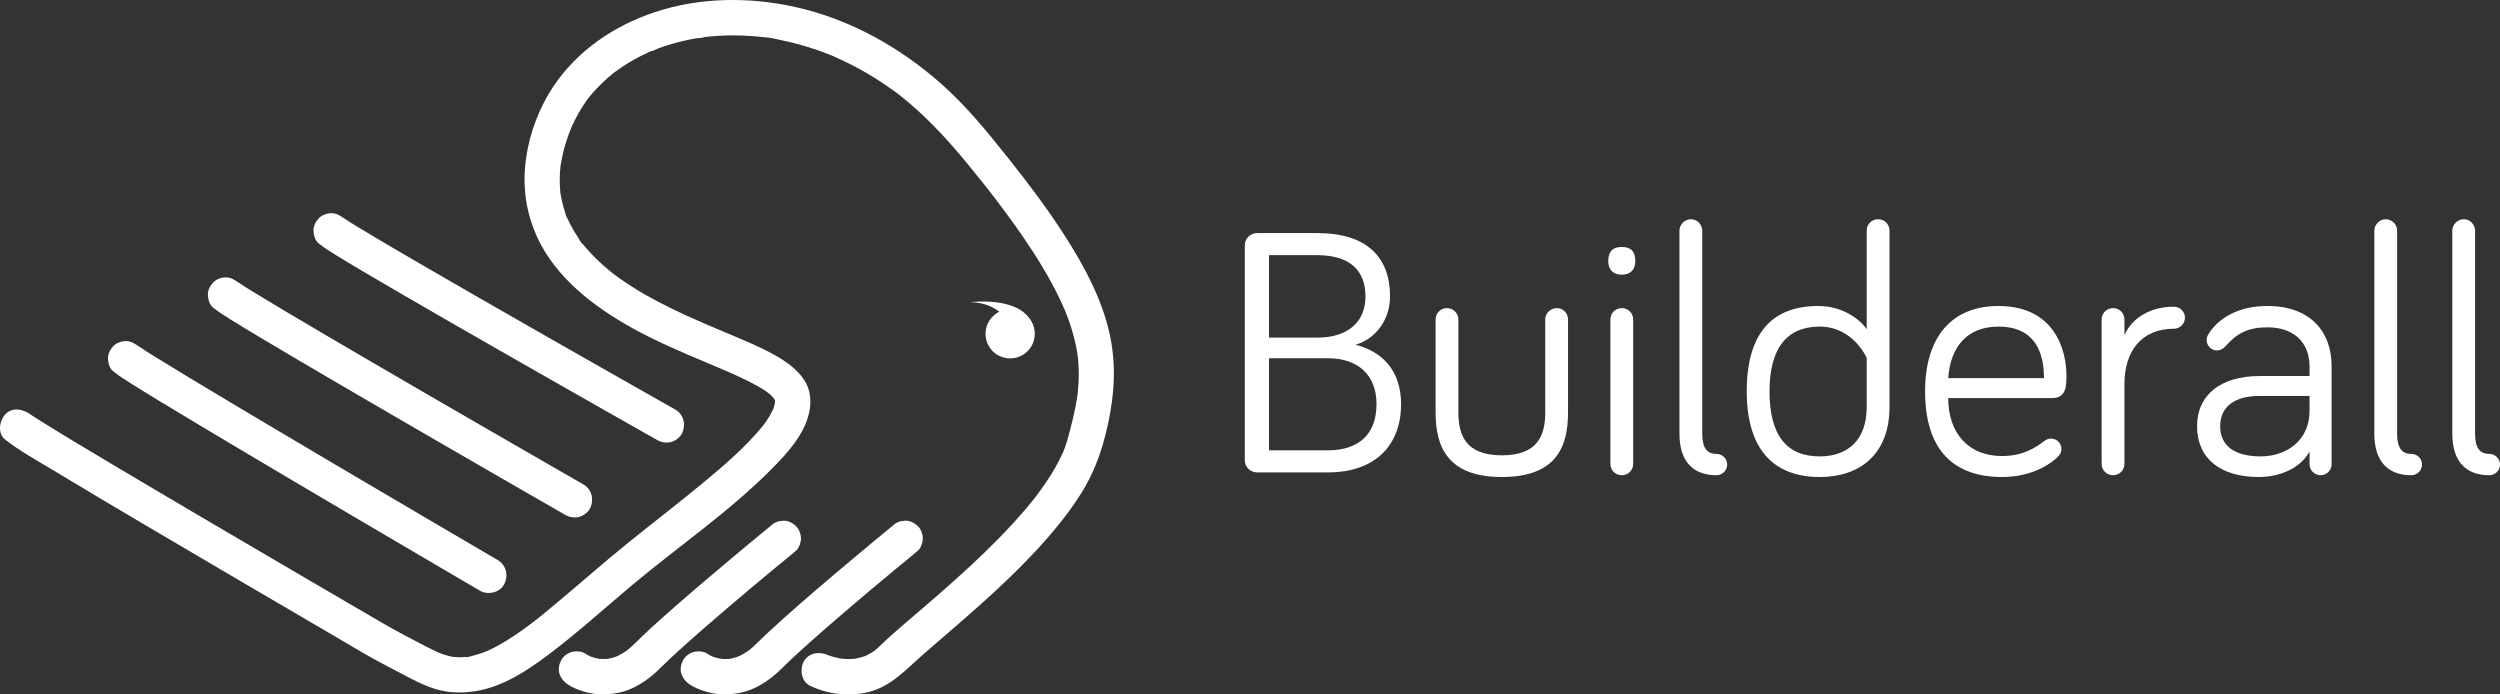
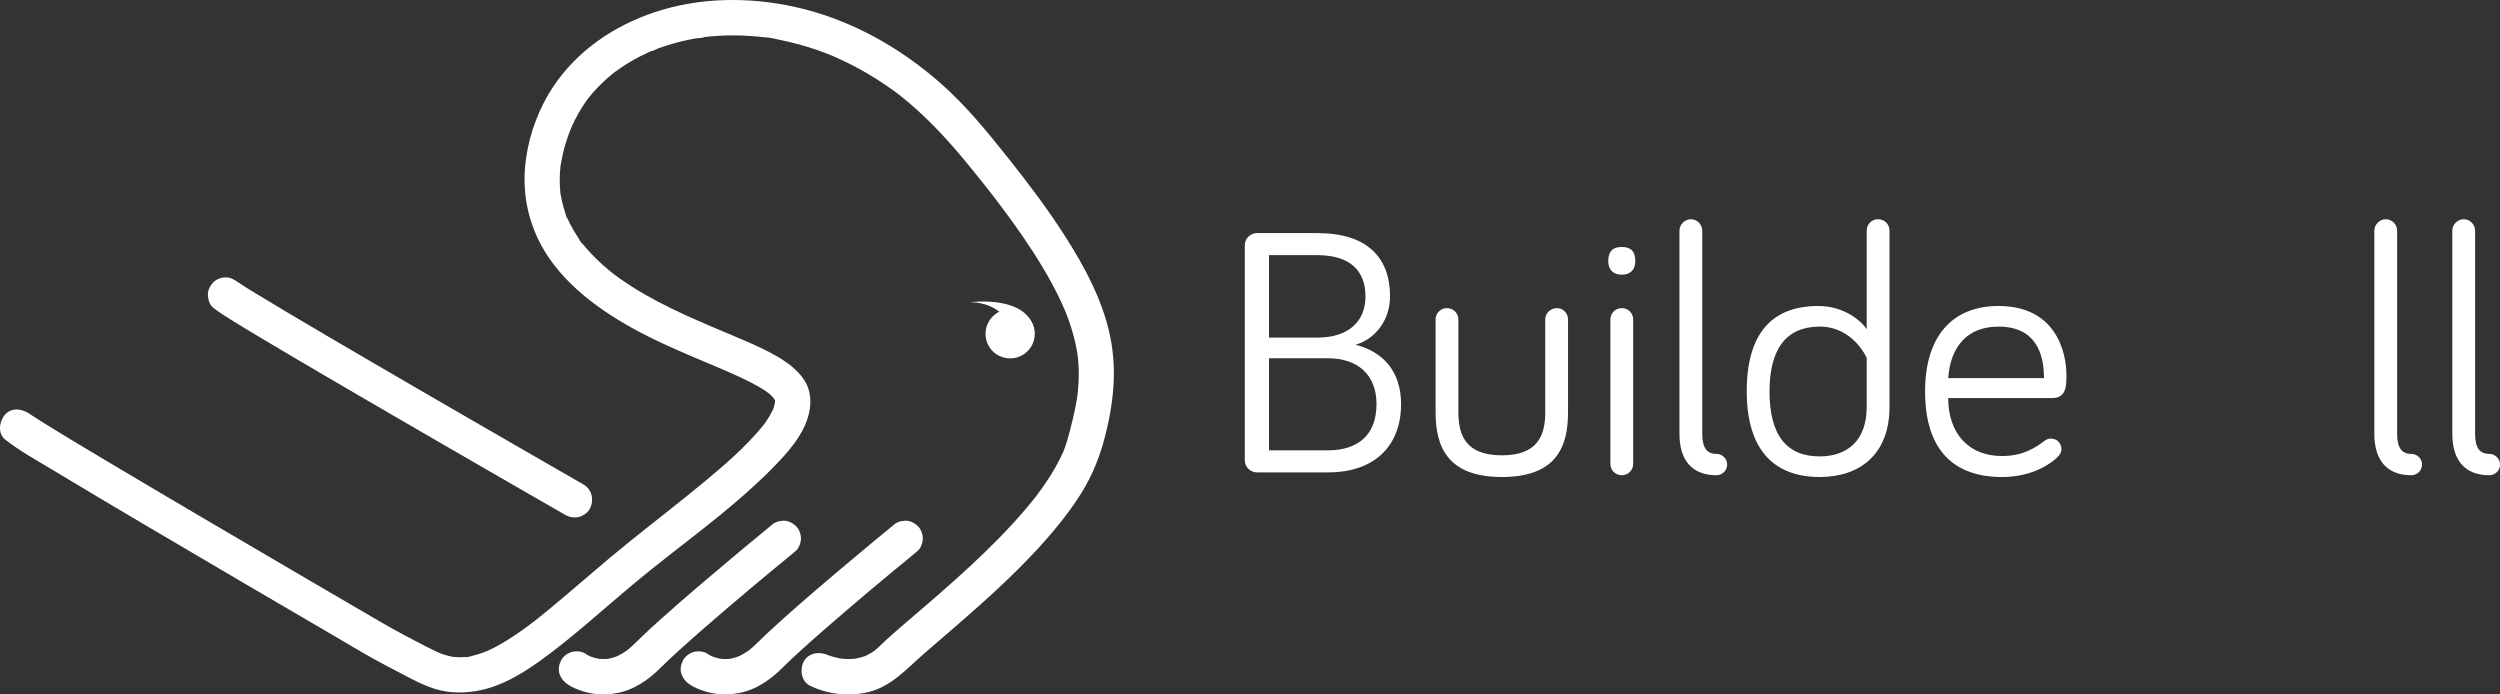
<svg xmlns="http://www.w3.org/2000/svg" stroke-width="0.501" stroke-linejoin="bevel" fill-rule="evenodd" version="1.1" overflow="visible" width="337.5pt" height="93.75pt" viewBox="0 0 337.5 93.75">
  <rect x="0" y="0" width="337.5" height="93.75" fill="#333333" stroke="none" />
  <defs>
	</defs>
  <g id="Document" fill="none" stroke="black" font-family="Times New Roman" font-size="16" transform="scale(1 -1)">
    <g id="Spread" transform="translate(0 -93.75)">
      <g id="Page background" style="font-variant-ligatures:none">
        <path d="M 0.001,93.749 L 0.001,0 L 337.498,0 L 337.498,93.749 L 0.001,93.749 Z" stroke="none" stroke-width="0" marker-start="none" marker-end="none" stroke-miterlimit="79.84" />
      </g>
      <g id="MouseOff" style="font-variant-ligatures:none">
        <path d="M 93.081,1.367 C 93.672,0.95 94.406,0.674 95.081,0.448 C 96.619,-0.068 98.275,-0.099 99.858,0.207 C 102.03,0.629 103.96,1.948 105.505,3.482 C 106.308,4.277 107.135,5.048 107.97,5.811 C 110.098,7.751 112.276,9.636 114.466,11.507 C 116.518,13.259 118.586,14.996 120.662,16.721 C 121.714,17.597 122.795,18.444 123.831,19.337 C 123.847,19.35 123.863,19.363 123.879,19.375 C 124.325,19.741 124.579,20.515 124.579,21.065 C 124.579,21.653 124.319,22.353 123.879,22.757 C 123.422,23.176 122.823,23.485 122.185,23.456 L 121.549,23.37 C 121.144,23.259 120.791,23.053 120.493,22.757 C 118.767,21.347 117.055,19.921 115.345,18.492 C 112.116,15.788 108.902,13.063 105.763,10.255 C 104.988,9.565 104.22,8.865 103.462,8.156 C 102.634,7.377 101.855,6.531 100.96,5.827 C 101.121,5.952 101.282,6.077 101.444,6.202 C 100.817,5.721 100.145,5.311 99.416,5.003 C 99.606,5.083 99.798,5.163 99.988,5.244 C 99.409,5.007 98.808,4.84 98.188,4.753 L 98.825,4.84 C 98.217,4.761 97.606,4.762 96.998,4.844 L 97.634,4.758 C 97.03,4.844 96.44,5.004 95.876,5.238 C 96.067,5.157 96.257,5.077 96.448,4.997 C 96.121,5.135 95.788,5.29 95.498,5.496 C 95.016,5.835 94.2,5.886 93.653,5.738 C 93.097,5.584 92.496,5.154 92.222,4.639 C 91.929,4.084 91.782,3.41 91.98,2.795 C 92.183,2.175 92.548,1.744 93.081,1.367 Z" fill="#ffffff" stroke="none" stroke-width="0.065" fill-rule="nonzero" stroke-linejoin="miter" marker-start="none" marker-end="none" stroke-miterlimit="79.84" />
        <path d="M 76.629,1.367 C 77.22,0.95 77.953,0.674 78.628,0.448 C 80.168,-0.068 81.824,-0.099 83.406,0.207 C 85.579,0.629 87.509,1.948 89.053,3.482 C 89.856,4.277 90.683,5.048 91.518,5.811 C 93.645,7.751 95.825,9.636 98.013,11.507 C 100.067,13.259 102.134,14.996 104.209,16.721 C 105.263,17.597 106.343,18.444 107.38,19.337 C 107.395,19.35 107.41,19.363 107.426,19.375 C 107.874,19.741 108.127,20.515 108.127,21.065 C 108.127,21.653 107.867,22.353 107.426,22.757 C 106.971,23.176 106.371,23.485 105.733,23.456 L 105.097,23.37 C 104.691,23.259 104.34,23.053 104.041,22.757 C 102.315,21.347 100.603,19.921 98.893,18.492 C 95.664,15.788 92.449,13.063 89.31,10.255 C 88.537,9.565 87.767,8.865 87.011,8.156 C 86.182,7.377 85.403,6.531 84.508,5.827 C 84.669,5.952 84.831,6.077 84.993,6.202 C 84.366,5.721 83.694,5.311 82.964,5.003 C 83.155,5.083 83.346,5.163 83.536,5.244 C 82.958,5.007 82.357,4.84 81.737,4.753 L 82.373,4.84 C 81.766,4.761 81.154,4.762 80.546,4.844 L 81.182,4.758 C 80.577,4.844 79.989,5.004 79.424,5.238 C 79.615,5.157 79.805,5.077 79.997,4.997 C 79.669,5.135 79.337,5.29 79.045,5.496 C 78.563,5.835 77.749,5.886 77.201,5.738 C 76.645,5.584 76.044,5.154 75.77,4.639 C 75.476,4.084 75.331,3.41 75.528,2.795 C 75.73,2.175 76.095,1.744 76.629,1.367 Z" fill="#ffffff" stroke="none" stroke-width="0.065" fill-rule="nonzero" stroke-linejoin="miter" marker-start="none" marker-end="none" stroke-miterlimit="79.84" />
        <path d="M 138.365,51.335 C 139.831,50.234 140.126,48.155 139.025,46.69 C 137.922,45.226 135.84,44.932 134.373,46.033 C 132.908,47.134 132.613,49.213 133.715,50.677 C 134.817,52.142 136.9,52.436 138.365,51.335 Z" fill="#ffffff" stroke="none" stroke-width="0.065" fill-rule="nonzero" stroke-linejoin="miter" marker-start="none" marker-end="none" stroke-miterlimit="79.84" />
-         <path d="M 91.176,38.453 C 90.8,38.665 90.425,38.878 90.048,39.091 C 89.015,39.676 87.982,40.26 86.947,40.848 C 85.416,41.713 83.886,42.582 82.356,43.452 C 80.467,44.525 78.579,45.599 76.691,46.673 C 74.612,47.859 72.533,49.044 70.455,50.233 C 68.328,51.447 66.203,52.666 64.079,53.886 C 62.05,55.053 60.02,56.224 57.994,57.398 C 56.227,58.423 54.462,59.449 52.701,60.484 C 51.336,61.288 49.971,62.094 48.618,62.917 C 47.814,63.405 47.003,63.888 46.229,64.422 C 46.135,64.486 46.042,64.552 45.953,64.621 C 46.113,64.497 46.275,64.371 46.437,64.246 C 46.427,64.253 46.417,64.261 46.409,64.269 C 45.891,64.678 45.404,64.968 44.716,64.968 C 44.129,64.968 43.427,64.708 43.023,64.269 C 42.604,63.812 42.294,63.215 42.321,62.578 C 42.348,61.987 42.538,61.272 43.023,60.886 C 43.763,60.303 44.549,59.803 45.351,59.308 C 46.564,58.559 47.788,57.831 49.015,57.105 C 50.684,56.117 52.36,55.138 54.037,54.164 C 56.015,53.013 57.999,51.867 59.984,50.724 C 62.102,49.504 64.224,48.287 66.346,47.072 C 68.46,45.862 70.573,44.656 72.689,43.449 C 74.651,42.331 76.613,41.215 78.576,40.099 C 80.216,39.166 81.857,38.235 83.498,37.304 C 84.672,36.639 85.846,35.973 87.021,35.307 C 87.578,34.993 88.13,34.673 88.691,34.365 C 88.715,34.351 88.737,34.337 88.761,34.324 C 89.306,34.015 89.998,33.916 90.606,34.082 C 91.16,34.236 91.763,34.665 92.036,35.182 C 92.635,36.314 92.341,37.795 91.176,38.453 Z" fill="#ffffff" stroke="none" stroke-width="0.065" fill-rule="nonzero" stroke-linejoin="miter" marker-start="none" marker-end="none" stroke-miterlimit="79.84" />
        <path d="M 78.771,28.344 C 78.376,28.571 77.983,28.798 77.588,29.024 C 76.512,29.644 75.435,30.262 74.358,30.882 C 72.758,31.803 71.157,32.727 69.557,33.65 C 67.59,34.783 65.625,35.918 63.66,37.053 C 61.488,38.31 59.317,39.567 57.146,40.827 C 54.925,42.114 52.706,43.403 50.489,44.698 C 48.38,45.927 46.271,47.16 44.166,48.396 C 42.333,49.474 40.503,50.553 38.675,51.64 C 37.26,52.482 35.848,53.328 34.444,54.189 C 33.615,54.697 32.777,55.201 31.975,55.755 C 31.881,55.82 31.786,55.887 31.695,55.958 C 31.856,55.832 32.018,55.709 32.18,55.583 C 32.17,55.59 32.161,55.598 32.153,55.604 C 31.635,56.014 31.148,56.304 30.459,56.304 C 29.873,56.304 29.172,56.044 28.768,55.604 C 28.348,55.149 28.038,54.55 28.067,53.914 C 28.092,53.323 28.281,52.608 28.768,52.224 C 29.521,51.626 30.324,51.117 31.138,50.608 C 32.398,49.824 33.669,49.06 34.943,48.297 C 36.682,47.258 38.427,46.225 40.174,45.195 C 42.23,43.983 44.291,42.777 46.352,41.574 C 48.556,40.286 50.76,39.002 52.966,37.721 C 55.182,36.434 57.4,35.15 59.616,33.866 C 61.65,32.69 63.682,31.515 65.715,30.341 C 67.43,29.353 69.146,28.363 70.861,27.375 C 72.088,26.669 73.315,25.963 74.544,25.257 C 75.122,24.924 75.699,24.585 76.28,24.259 C 76.306,24.245 76.33,24.23 76.355,24.215 C 76.896,23.906 77.595,23.809 78.199,23.975 C 78.754,24.127 79.355,24.556 79.63,25.074 C 80.232,26.213 79.931,27.679 78.771,28.344 Z" fill="#ffffff" stroke="none" stroke-width="0.065" fill-rule="nonzero" stroke-linejoin="miter" marker-start="none" marker-end="none" stroke-miterlimit="79.84" />
-         <path d="M 67.202,18.139 C 66.791,18.38 66.379,18.62 65.968,18.86 C 64.846,19.518 63.723,20.175 62.601,20.833 C 60.933,21.812 59.265,22.791 57.596,23.771 C 55.548,24.974 53.5,26.178 51.452,27.384 C 49.198,28.711 46.944,30.039 44.691,31.369 C 42.38,32.736 40.068,34.102 37.758,35.472 C 35.562,36.775 33.367,38.08 31.174,39.389 C 29.266,40.528 27.36,41.671 25.458,42.82 C 23.988,43.709 22.52,44.602 21.06,45.506 C 20.2,46.04 19.334,46.569 18.502,47.145 C 18.404,47.212 18.307,47.28 18.212,47.353 C 18.375,47.228 18.535,47.103 18.697,46.979 C 18.687,46.987 18.676,46.996 18.665,47.004 C 18.147,47.413 17.66,47.704 16.973,47.704 C 16.386,47.704 15.684,47.443 15.28,47.004 C 14.861,46.548 14.551,45.949 14.578,45.313 C 14.606,44.723 14.793,44.007 15.28,43.622 C 16.05,43.014 16.871,42.488 17.703,41.966 C 19.006,41.145 20.325,40.341 21.642,39.54 C 23.45,38.442 25.263,37.353 27.076,36.266 C 29.217,34.985 31.358,33.709 33.502,32.436 C 35.805,31.067 38.111,29.703 40.417,28.338 C 42.715,26.981 45.015,25.624 47.316,24.268 C 49.443,23.015 51.57,21.763 53.697,20.514 C 55.485,19.463 57.272,18.414 59.059,17.366 C 60.338,16.615 61.618,15.865 62.896,15.116 C 63.501,14.762 64.1,14.403 64.708,14.055 C 64.735,14.041 64.759,14.025 64.785,14.01 C 65.867,13.378 67.456,13.728 68.061,14.868 C 68.667,16.015 68.356,17.464 67.202,18.139 Z" fill="#ffffff" stroke="none" stroke-width="0.065" fill-rule="nonzero" stroke-linejoin="miter" marker-start="none" marker-end="none" stroke-miterlimit="79.84" />
        <path d="M 0.695,34.412 C 2.683,32.847 4.957,31.613 7.116,30.308 C 11.118,27.889 15.141,25.505 19.167,23.125 C 23.825,20.372 28.489,17.632 33.157,14.895 C 37.08,12.597 41.004,10.302 44.929,8.011 C 46.728,6.962 48.51,5.88 50.327,4.866 C 51.581,4.165 52.865,3.513 54.135,2.842 C 55.672,2.028 57.266,1.17 58.942,0.685 C 60.699,0.177 62.495,0.169 64.287,0.46 C 67.911,1.047 71.208,3.234 74.08,5.4 C 77.931,8.301 81.505,11.541 85.193,14.64 C 91.489,19.93 98.405,24.611 104.202,30.469 C 106.247,32.535 108.566,35.054 109.22,37.984 C 109.558,39.495 109.457,41.087 108.589,42.417 C 107.632,43.88 106.168,44.922 104.665,45.773 C 102.915,46.764 101.048,47.549 99.199,48.334 C 96.951,49.289 94.827,50.157 92.44,51.254 C 89.958,52.394 87.517,53.638 85.215,55.113 C 84.616,55.496 84.027,55.895 83.452,56.31 C 83.305,56.415 83.161,56.523 83.017,56.629 C 82.945,56.682 82.529,56.978 82.827,56.77 C 83.139,56.55 82.655,56.907 82.581,56.965 C 82.42,57.096 82.259,57.227 82.099,57.36 C 81.001,58.28 79.966,59.276 79.038,60.368 C 78.919,60.508 78.803,60.648 78.688,60.79 C 78.639,60.85 78.593,60.914 78.542,60.973 C 78.369,61.177 78.687,60.795 78.677,60.799 C 78.472,60.868 78.121,61.569 77.997,61.755 C 77.605,62.342 77.246,62.953 76.927,63.583 C 76.845,63.748 76.764,63.913 76.686,64.08 C 76.654,64.152 76.621,64.224 76.589,64.296 C 76.456,64.579 76.508,64.261 76.642,64.162 C 76.45,64.304 76.327,64.989 76.254,65.211 C 76.016,65.935 75.831,66.677 75.703,67.427 C 75.689,67.509 75.682,67.595 75.663,67.674 C 75.598,67.948 75.693,67.448 75.69,67.455 C 75.626,67.627 75.643,67.863 75.626,68.046 C 75.591,68.45 75.572,68.856 75.567,69.261 C 75.562,69.65 75.572,70.038 75.594,70.426 C 75.607,70.641 75.624,70.857 75.645,71.07 C 75.653,71.163 75.664,71.255 75.673,71.349 C 75.731,71.959 75.613,71.016 75.673,71.371 C 75.826,72.263 76.002,73.144 76.252,74.016 C 76.391,74.498 76.547,74.978 76.716,75.451 C 76.792,75.662 76.87,75.872 76.952,76.079 C 77.006,76.222 77.063,76.365 77.12,76.505 C 77.174,76.639 77.254,76.807 77.151,76.578 C 77.677,77.763 78.298,78.897 79.04,79.962 C 79.131,80.094 79.224,80.223 79.319,80.353 C 79.375,80.43 79.714,80.884 79.464,80.551 C 79.225,80.233 79.518,80.613 79.577,80.685 C 79.692,80.828 79.81,80.969 79.93,81.108 C 80.352,81.598 80.797,82.068 81.261,82.516 C 81.713,82.954 82.185,83.371 82.674,83.769 C 82.757,83.837 83.181,84.165 82.872,83.933 C 82.548,83.685 83.019,84.038 83.083,84.085 C 83.349,84.282 83.621,84.473 83.895,84.658 C 85.001,85.399 86.165,86.048 87.371,86.605 C 87.528,86.678 87.684,86.748 87.842,86.818 C 88.167,86.961 88.119,86.846 87.817,86.81 C 88.143,86.85 88.55,87.102 88.861,87.216 C 89.503,87.451 90.151,87.663 90.806,87.851 C 91.499,88.051 92.199,88.223 92.905,88.373 C 93.236,88.443 93.57,88.507 93.903,88.567 C 94.137,88.607 94.904,88.602 95.075,88.751 C 95.075,88.752 94.564,88.689 94.833,88.718 C 94.913,88.726 94.991,88.737 95.07,88.747 C 95.256,88.769 95.442,88.787 95.628,88.807 C 96.003,88.844 96.377,88.876 96.753,88.901 C 97.516,88.951 98.279,88.975 99.043,88.973 C 99.795,88.971 100.546,88.945 101.295,88.895 C 101.69,88.867 102.083,88.835 102.477,88.794 C 102.646,88.778 102.816,88.759 102.985,88.74 C 103.229,88.712 103.749,88.707 103.2,88.717 C 103.985,88.702 104.835,88.459 105.601,88.299 C 106.384,88.136 107.16,87.948 107.932,87.736 C 108.749,87.511 109.558,87.259 110.359,86.981 C 110.736,86.849 111.113,86.712 111.486,86.57 C 111.691,86.491 111.892,86.412 112.094,86.332 C 112.181,86.299 112.267,86.262 112.354,86.228 C 112.782,86.059 112.118,86.335 112.388,86.215 C 114.008,85.495 115.591,84.718 117.12,83.818 C 117.928,83.341 118.719,82.842 119.493,82.315 C 119.86,82.066 120.224,81.811 120.584,81.552 C 120.751,81.43 120.917,81.309 121.084,81.184 C 121.196,81.101 121.304,81.016 121.416,80.935 C 121.711,80.719 121.14,81.155 121.429,80.926 C 124.797,78.269 127.678,75.196 130.402,71.892 C 131.162,70.97 131.915,70.042 132.66,69.108 C 133.025,68.649 133.388,68.188 133.748,67.725 C 133.824,67.629 133.9,67.533 133.974,67.435 C 133.941,67.478 133.807,67.653 133.971,67.439 C 134.167,67.188 134.359,66.936 134.552,66.682 C 135.766,65.087 136.95,63.469 138.083,61.816 C 139.895,59.174 141.596,56.439 142.994,53.552 C 143.063,53.412 143.792,51.801 143.792,51.801 C 143.77,51.793 143.578,52.323 143.708,51.993 C 143.734,51.932 143.759,51.869 143.785,51.806 C 143.843,51.662 143.9,51.518 143.957,51.373 C 144.067,51.091 144.173,50.808 144.274,50.522 C 144.643,49.487 144.956,48.429 145.193,47.355 C 145.305,46.85 145.395,46.343 145.476,45.832 C 145.51,45.625 145.506,45.176 145.457,45.989 C 145.464,45.883 145.485,45.778 145.497,45.674 C 145.524,45.43 145.548,45.186 145.567,44.941 C 145.642,43.995 145.653,43.044 145.604,42.096 C 145.58,41.648 145.545,41.2 145.497,40.753 C 145.484,40.637 145.47,40.522 145.456,40.406 C 145.444,40.293 145.383,39.835 145.449,40.327 C 145.511,40.8 145.459,40.408 145.442,40.298 C 145.422,40.166 145.401,40.035 145.38,39.902 C 145.232,38.98 145.039,38.065 144.825,37.156 C 144.59,36.163 144.34,35.171 144.049,34.193 C 143.956,33.884 143.853,33.579 143.743,33.275 C 143.682,33.108 143.615,32.942 143.551,32.778 C 143.409,32.406 143.75,33.205 143.519,32.705 C 143.205,32.018 142.867,31.344 142.493,30.685 C 141.699,29.284 140.781,27.96 139.808,26.676 C 139.553,26.338 140.047,26.973 139.673,26.505 C 139.557,26.359 139.441,26.212 139.324,26.067 C 139.028,25.701 138.727,25.339 138.423,24.98 C 137.863,24.323 137.289,23.676 136.705,23.041 C 134.288,20.409 131.695,17.945 129.038,15.557 C 126.765,13.514 124.433,11.536 122.118,9.544 C 121.255,8.801 120.391,8.057 119.554,7.285 C 119.193,6.951 118.85,6.599 118.488,6.267 C 118.406,6.19 117.861,5.76 118.167,5.978 C 117.988,5.851 117.807,5.729 117.619,5.615 C 117.411,5.488 117.195,5.371 116.975,5.264 C 116.884,5.218 116.792,5.176 116.7,5.135 C 117.158,5.34 116.731,5.161 116.628,5.125 C 116.241,4.994 115.847,4.913 115.45,4.825 C 115.309,4.793 115.004,4.801 115.556,4.834 C 115.468,4.828 115.382,4.813 115.294,4.809 C 115.124,4.799 114.954,4.785 114.784,4.783 C 114.407,4.774 114.035,4.795 113.659,4.825 C 113.598,4.829 113.492,4.862 113.433,4.848 C 113.43,4.847 113.953,4.756 113.705,4.814 C 113.55,4.849 113.387,4.867 113.228,4.9 C 112.758,4.995 112.292,5.122 111.839,5.284 C 111.755,5.315 111.673,5.348 111.589,5.378 C 111.216,5.509 111.849,5.263 111.927,5.232 C 111.879,5.251 111.83,5.274 111.783,5.297 C 110.658,5.841 109.144,5.641 108.508,4.439 C 107.941,3.368 108.164,1.751 109.367,1.168 C 111.777,0.002 114.665,-0.317 117.262,0.327 C 120.361,1.096 122.42,3.489 124.731,5.496 C 129.677,9.789 134.717,13.978 139.229,18.738 C 141.702,21.347 144.065,24.128 145.977,27.18 C 147.499,29.611 148.512,32.2 149.215,34.969 C 150.253,39.051 150.732,43.137 150.059,47.318 C 149.201,52.653 146.512,57.632 143.62,62.121 C 141.324,65.683 138.762,69.072 136.124,72.388 C 133.324,75.909 130.48,79.409 127.104,82.402 C 121.495,87.375 114.745,91.16 107.391,92.797 C 101.151,94.189 94.469,94.136 88.372,92.101 C 82.867,90.265 77.913,86.899 74.674,82.035 C 72.771,79.177 71.493,75.753 71.017,72.359 C 70.5,68.687 70.974,65.117 72.519,61.738 C 75.037,56.242 80.221,52.304 85.383,49.447 C 88.71,47.607 92.219,46.13 95.717,44.656 C 96.302,44.409 96.278,44.42 96.897,44.157 C 97.451,43.923 98.002,43.686 98.552,43.444 C 99.481,43.034 100.404,42.612 101.307,42.149 C 102.043,41.772 102.768,41.37 103.45,40.902 C 103.533,40.846 103.975,40.458 103.725,40.712 C 103.481,40.96 103.865,40.589 103.948,40.515 C 104.054,40.42 104.156,40.322 104.254,40.221 C 104.316,40.157 104.375,40.085 104.439,40.024 C 104.678,39.798 104.318,40.125 104.311,40.205 C 104.318,40.124 104.502,39.93 104.551,39.847 C 104.58,39.797 104.605,39.74 104.638,39.692 C 104.838,39.393 104.51,39.899 104.539,39.945 C 104.525,39.923 104.624,39.653 104.64,39.619 C 104.774,39.326 104.59,39.849 104.613,39.922 C 104.595,39.867 104.628,39.767 104.627,39.708 C 104.625,39.589 104.625,39.47 104.623,39.353 C 104.617,38.991 104.424,39.108 104.657,39.52 C 104.545,39.325 104.542,38.99 104.472,38.768 C 104.429,38.637 104.372,38.511 104.333,38.381 C 104.313,38.316 104.586,38.91 104.355,38.445 C 104.217,38.17 104.077,37.897 103.921,37.634 C 103.752,37.347 103.572,37.07 103.382,36.798 C 103.297,36.675 103.209,36.552 103.12,36.431 C 103.09,36.389 102.965,36.191 102.937,36.185 C 102.993,36.195 103.251,36.578 103.02,36.297 C 100.709,33.471 97.928,31.064 95.125,28.74 C 91.803,25.983 88.375,23.354 85.011,20.648 C 81.322,17.681 77.798,14.522 74.147,11.509 C 73.742,11.174 73.334,10.841 72.923,10.513 C 72.708,10.341 72.492,10.169 72.274,9.998 C 72.183,9.927 72.091,9.854 72,9.782 C 72.257,9.984 71.951,9.747 71.845,9.666 C 71.062,9.07 70.264,8.492 69.446,7.947 C 68.668,7.427 67.87,6.938 67.045,6.497 C 66.663,6.291 66.272,6.096 65.875,5.914 C 65.659,5.816 65.393,5.727 65.784,5.87 C 65.563,5.789 65.347,5.698 65.126,5.621 C 64.751,5.488 64.371,5.371 63.985,5.272 C 63.832,5.234 62.948,4.943 62.853,5.044 C 62.849,5.049 63.482,5.102 63.007,5.071 C 62.927,5.066 62.847,5.056 62.767,5.051 C 62.58,5.037 62.394,5.029 62.206,5.026 C 62.092,5.025 61.087,5.062 61.09,5.079 C 61.093,5.095 61.711,4.971 61.249,5.06 C 61.168,5.075 61.089,5.087 61.009,5.103 C 60.823,5.14 60.637,5.181 60.453,5.229 C 60.074,5.328 59.706,5.456 59.34,5.595 C 59.291,5.614 59.019,5.736 59.29,5.615 C 59.59,5.48 59.204,5.657 59.133,5.689 C 58.949,5.772 58.764,5.858 58.581,5.945 C 58.144,6.155 57.712,6.37 57.28,6.59 C 55.281,7.616 53.297,8.671 51.357,9.802 C 48.387,11.53 45.42,13.263 42.454,14.997 C 37.949,17.631 33.446,20.269 28.948,22.913 C 24.376,25.602 19.807,28.296 15.249,31.009 C 12.013,32.936 8.769,34.86 5.577,36.86 C 5.162,37.119 4.749,37.382 4.339,37.65 C 4.194,37.746 4.049,37.841 3.907,37.941 C 3.85,37.979 3.796,38.021 3.738,38.059 C 3.423,38.268 4.126,37.757 4.081,37.792 C 3.099,38.564 1.64,38.82 0.695,37.792 C -0.097,36.93 -0.355,35.238 0.695,34.412 Z" fill="#ffffff" stroke="none" stroke-width="0.065" fill-rule="nonzero" stroke-linejoin="miter" marker-start="none" marker-end="none" stroke-miterlimit="79.84" />
        <path d="M 136.165,50.187 C 136.165,50.187 134.904,52.882 131.022,52.956 C 131.022,52.956 139.286,54.035 139.654,48.715 L 136.165,50.187 Z" fill="#ffffff" stroke="none" stroke-width="0.065" fill-rule="nonzero" stroke-linejoin="miter" marker-start="none" marker-end="none" stroke-miterlimit="79.84" />
        <path d="M 171.316,32.954 L 179.246,32.954 C 183.62,32.954 185.829,35.306 185.829,39.195 C 185.829,43.131 183.33,45.387 179.246,45.387 L 171.316,45.387 L 171.316,32.954 Z M 171.316,48.17 L 177.805,48.17 C 182.081,48.17 184.34,50.378 184.34,53.738 C 184.34,57.194 182.273,59.306 177.805,59.306 L 171.316,59.306 L 171.316,48.17 Z M 169.682,29.978 C 168.817,29.978 168.048,30.698 168.048,31.61 L 168.048,60.65 C 168.048,61.562 168.817,62.282 169.682,62.282 L 177.852,62.282 C 184.629,62.282 187.656,58.922 187.656,53.738 C 187.656,50.57 185.686,47.979 182.994,47.21 C 186.455,46.347 189.145,43.85 189.145,39.195 C 189.145,33.626 185.637,29.978 179.293,29.978 L 169.682,29.978 Z" fill="#ffffff" stroke="none" stroke-width="0.065" fill-rule="nonzero" stroke-linejoin="miter" marker-start="none" marker-end="none" stroke-miterlimit="79.84" />
        <path d="M 196.883,50.617 L 196.883,38.09 C 196.883,34.97 197.892,32.282 202.746,32.282 C 207.6,32.282 208.608,34.97 208.608,38.09 L 208.608,50.617 C 208.608,51.482 209.33,52.154 210.195,52.154 C 211.012,52.154 211.684,51.482 211.684,50.617 L 211.684,38.09 C 211.684,33.53 210.195,29.354 202.746,29.354 C 195.344,29.354 193.806,33.53 193.806,38.09 L 193.806,50.617 C 193.806,51.482 194.479,52.154 195.344,52.154 C 196.162,52.154 196.883,51.482 196.883,50.617 Z" fill="#ffffff" stroke="none" stroke-width="0.065" fill-rule="nonzero" stroke-linejoin="miter" marker-start="none" marker-end="none" stroke-miterlimit="79.84" />
        <path d="M 217.115,58.489 C 217.115,59.882 217.788,60.41 218.941,60.41 C 220.095,60.41 220.768,59.882 220.768,58.489 C 220.768,57.338 220.095,56.666 218.941,56.666 C 217.788,56.666 217.115,57.338 217.115,58.489 Z" fill="#ffffff" stroke="none" stroke-width="0.065" fill-rule="nonzero" stroke-linejoin="miter" marker-start="none" marker-end="none" stroke-miterlimit="79.84" />
        <path d="M 229.802,62.617 L 229.802,35.211 C 229.802,33.29 230.427,32.474 231.725,32.474 C 232.494,32.474 233.166,31.85 233.166,31.035 C 233.166,30.218 232.494,29.595 231.725,29.595 C 228.505,29.595 226.726,31.514 226.726,35.211 L 226.726,62.617 C 226.726,63.433 227.447,64.153 228.265,64.153 C 229.13,64.153 229.802,63.433 229.802,62.617 Z" fill="#ffffff" stroke="none" stroke-width="0.065" fill-rule="nonzero" stroke-linejoin="miter" marker-start="none" marker-end="none" stroke-miterlimit="79.84" />
        <path d="M 252.005,45.435 C 252.005,45.435 250.179,49.658 245.661,49.658 C 241.288,49.658 238.885,46.826 238.885,40.921 C 238.885,34.922 241.24,32.137 245.661,32.137 C 249.362,32.137 252.005,34.251 252.005,38.809 L 252.005,45.435 Z M 252.005,49.323 L 252.005,62.617 C 252.005,63.482 252.678,64.153 253.543,64.153 C 254.408,64.153 255.081,63.482 255.081,62.617 L 255.081,38.809 C 255.081,32.474 251.14,29.354 245.661,29.354 C 239.461,29.354 235.809,33.05 235.809,40.921 C 235.809,48.794 239.269,52.442 245.469,52.442 C 248.544,52.442 250.9,50.858 252.005,49.323 Z" fill="#ffffff" stroke="none" stroke-width="0.065" fill-rule="nonzero" stroke-linejoin="miter" marker-start="none" marker-end="none" stroke-miterlimit="79.84" />
        <path d="M 269.787,49.658 C 265.606,49.658 263.299,46.97 263.009,42.698 L 275.938,42.698 C 275.938,46.154 274.736,49.658 269.787,49.658 Z M 269.787,52.442 C 277.476,52.442 278.966,46.347 278.966,43.083 C 278.966,41.69 278.966,40.01 277.044,40.01 L 263.009,40.01 C 263.009,35.259 265.749,32.186 270.267,32.186 C 273.055,32.186 274.689,33.242 276.034,34.251 C 276.323,34.442 276.515,34.538 276.899,34.538 C 277.668,34.538 278.293,33.914 278.293,33.146 C 278.293,32.619 278.052,32.33 277.764,32.043 C 277.044,31.322 274.544,29.354 270.267,29.354 C 263.875,29.354 259.886,32.859 259.886,40.921 C 259.886,48.314 263.539,52.442 269.787,52.442 Z" fill="#ffffff" stroke="none" stroke-width="0.065" fill-rule="nonzero" stroke-linejoin="miter" marker-start="none" marker-end="none" stroke-miterlimit="79.84" />
-         <path d="M 286.799,48.506 C 287.76,50.714 290.163,52.346 293.479,52.346 C 294.296,52.346 294.969,51.674 294.969,50.858 C 294.969,50.042 294.296,49.37 293.479,49.37 C 289.058,49.37 286.799,46.299 286.799,41.881 L 286.799,31.131 C 286.799,30.266 286.126,29.595 285.261,29.595 C 284.395,29.595 283.723,30.266 283.723,31.131 L 283.723,50.617 C 283.723,51.481 284.395,52.154 285.261,52.154 C 286.126,52.154 286.799,51.481 286.799,50.617 L 286.799,48.506 Z" fill="#ffffff" stroke="none" stroke-width="0.065" fill-rule="nonzero" stroke-linejoin="miter" marker-start="none" marker-end="none" stroke-miterlimit="79.84" />
-         <path d="M 311.789,38.283 L 311.789,40.299 L 305.012,40.299 C 301.889,40.299 299.726,39.002 299.726,36.218 C 299.726,33.721 301.456,32.137 305.205,32.137 C 308.57,32.137 311.789,34.202 311.789,38.283 Z M 300.543,47.114 C 300.063,46.586 299.726,46.443 299.294,46.443 C 298.524,46.443 297.9,47.067 297.9,47.834 C 297.9,48.17 297.996,48.411 298.141,48.65 C 299.485,50.762 302.081,52.442 306.118,52.442 C 311.693,52.442 314.769,49.178 314.769,44.282 L 314.769,31.083 C 314.769,30.266 314.096,29.595 313.279,29.595 C 312.462,29.595 311.789,30.266 311.789,31.083 L 311.789,32.81 C 310.587,30.554 307.8,29.354 304.917,29.354 C 299.823,29.354 296.602,31.802 296.602,36.218 C 296.602,40.442 299.823,42.986 305.012,42.986 L 311.789,42.986 L 311.789,44.282 C 311.789,47.546 309.626,49.562 306.118,49.562 C 303.571,49.562 302.033,48.794 300.543,47.114 Z" fill="#ffffff" stroke="none" stroke-width="0.065" fill-rule="nonzero" stroke-linejoin="miter" marker-start="none" marker-end="none" stroke-miterlimit="79.84" />
        <path d="M 323.611,62.617 L 323.611,35.211 C 323.611,33.29 324.236,32.474 325.534,32.474 C 326.303,32.474 326.975,31.85 326.975,31.035 C 326.975,30.218 326.303,29.595 325.534,29.595 C 322.314,29.595 320.535,31.514 320.535,35.211 L 320.535,62.617 C 320.535,63.433 321.256,64.153 322.073,64.153 C 322.938,64.153 323.611,63.433 323.611,62.617 Z" fill="#ffffff" stroke="none" stroke-width="0.065" fill-rule="nonzero" stroke-linejoin="miter" marker-start="none" marker-end="none" stroke-miterlimit="79.84" />
        <path d="M 334.137,62.617 L 334.137,35.211 C 334.137,33.29 334.76,32.474 336.059,32.474 C 336.827,32.474 337.5,31.85 337.5,31.035 C 337.5,30.218 336.827,29.595 336.059,29.595 C 332.838,29.595 331.06,31.514 331.06,35.211 L 331.06,62.617 C 331.06,63.433 331.78,64.153 332.598,64.153 C 333.464,64.153 334.137,63.433 334.137,62.617 Z" fill="#ffffff" stroke="none" stroke-width="0.065" fill-rule="nonzero" stroke-linejoin="miter" marker-start="none" marker-end="none" stroke-miterlimit="79.84" />
        <path d="M 220.479,31.131 C 220.479,30.266 219.806,29.595 218.942,29.595 C 218.077,29.595 217.403,30.266 217.403,31.131 L 217.403,50.617 C 217.403,51.482 218.077,52.154 218.942,52.154 C 219.806,52.154 220.479,51.482 220.479,50.617 L 220.479,31.131 Z" fill="#ffffff" stroke="none" stroke-width="0.065" fill-rule="nonzero" stroke-linejoin="miter" marker-start="none" marker-end="none" stroke-miterlimit="79.84" />
      </g>
    </g>
  </g>
</svg>